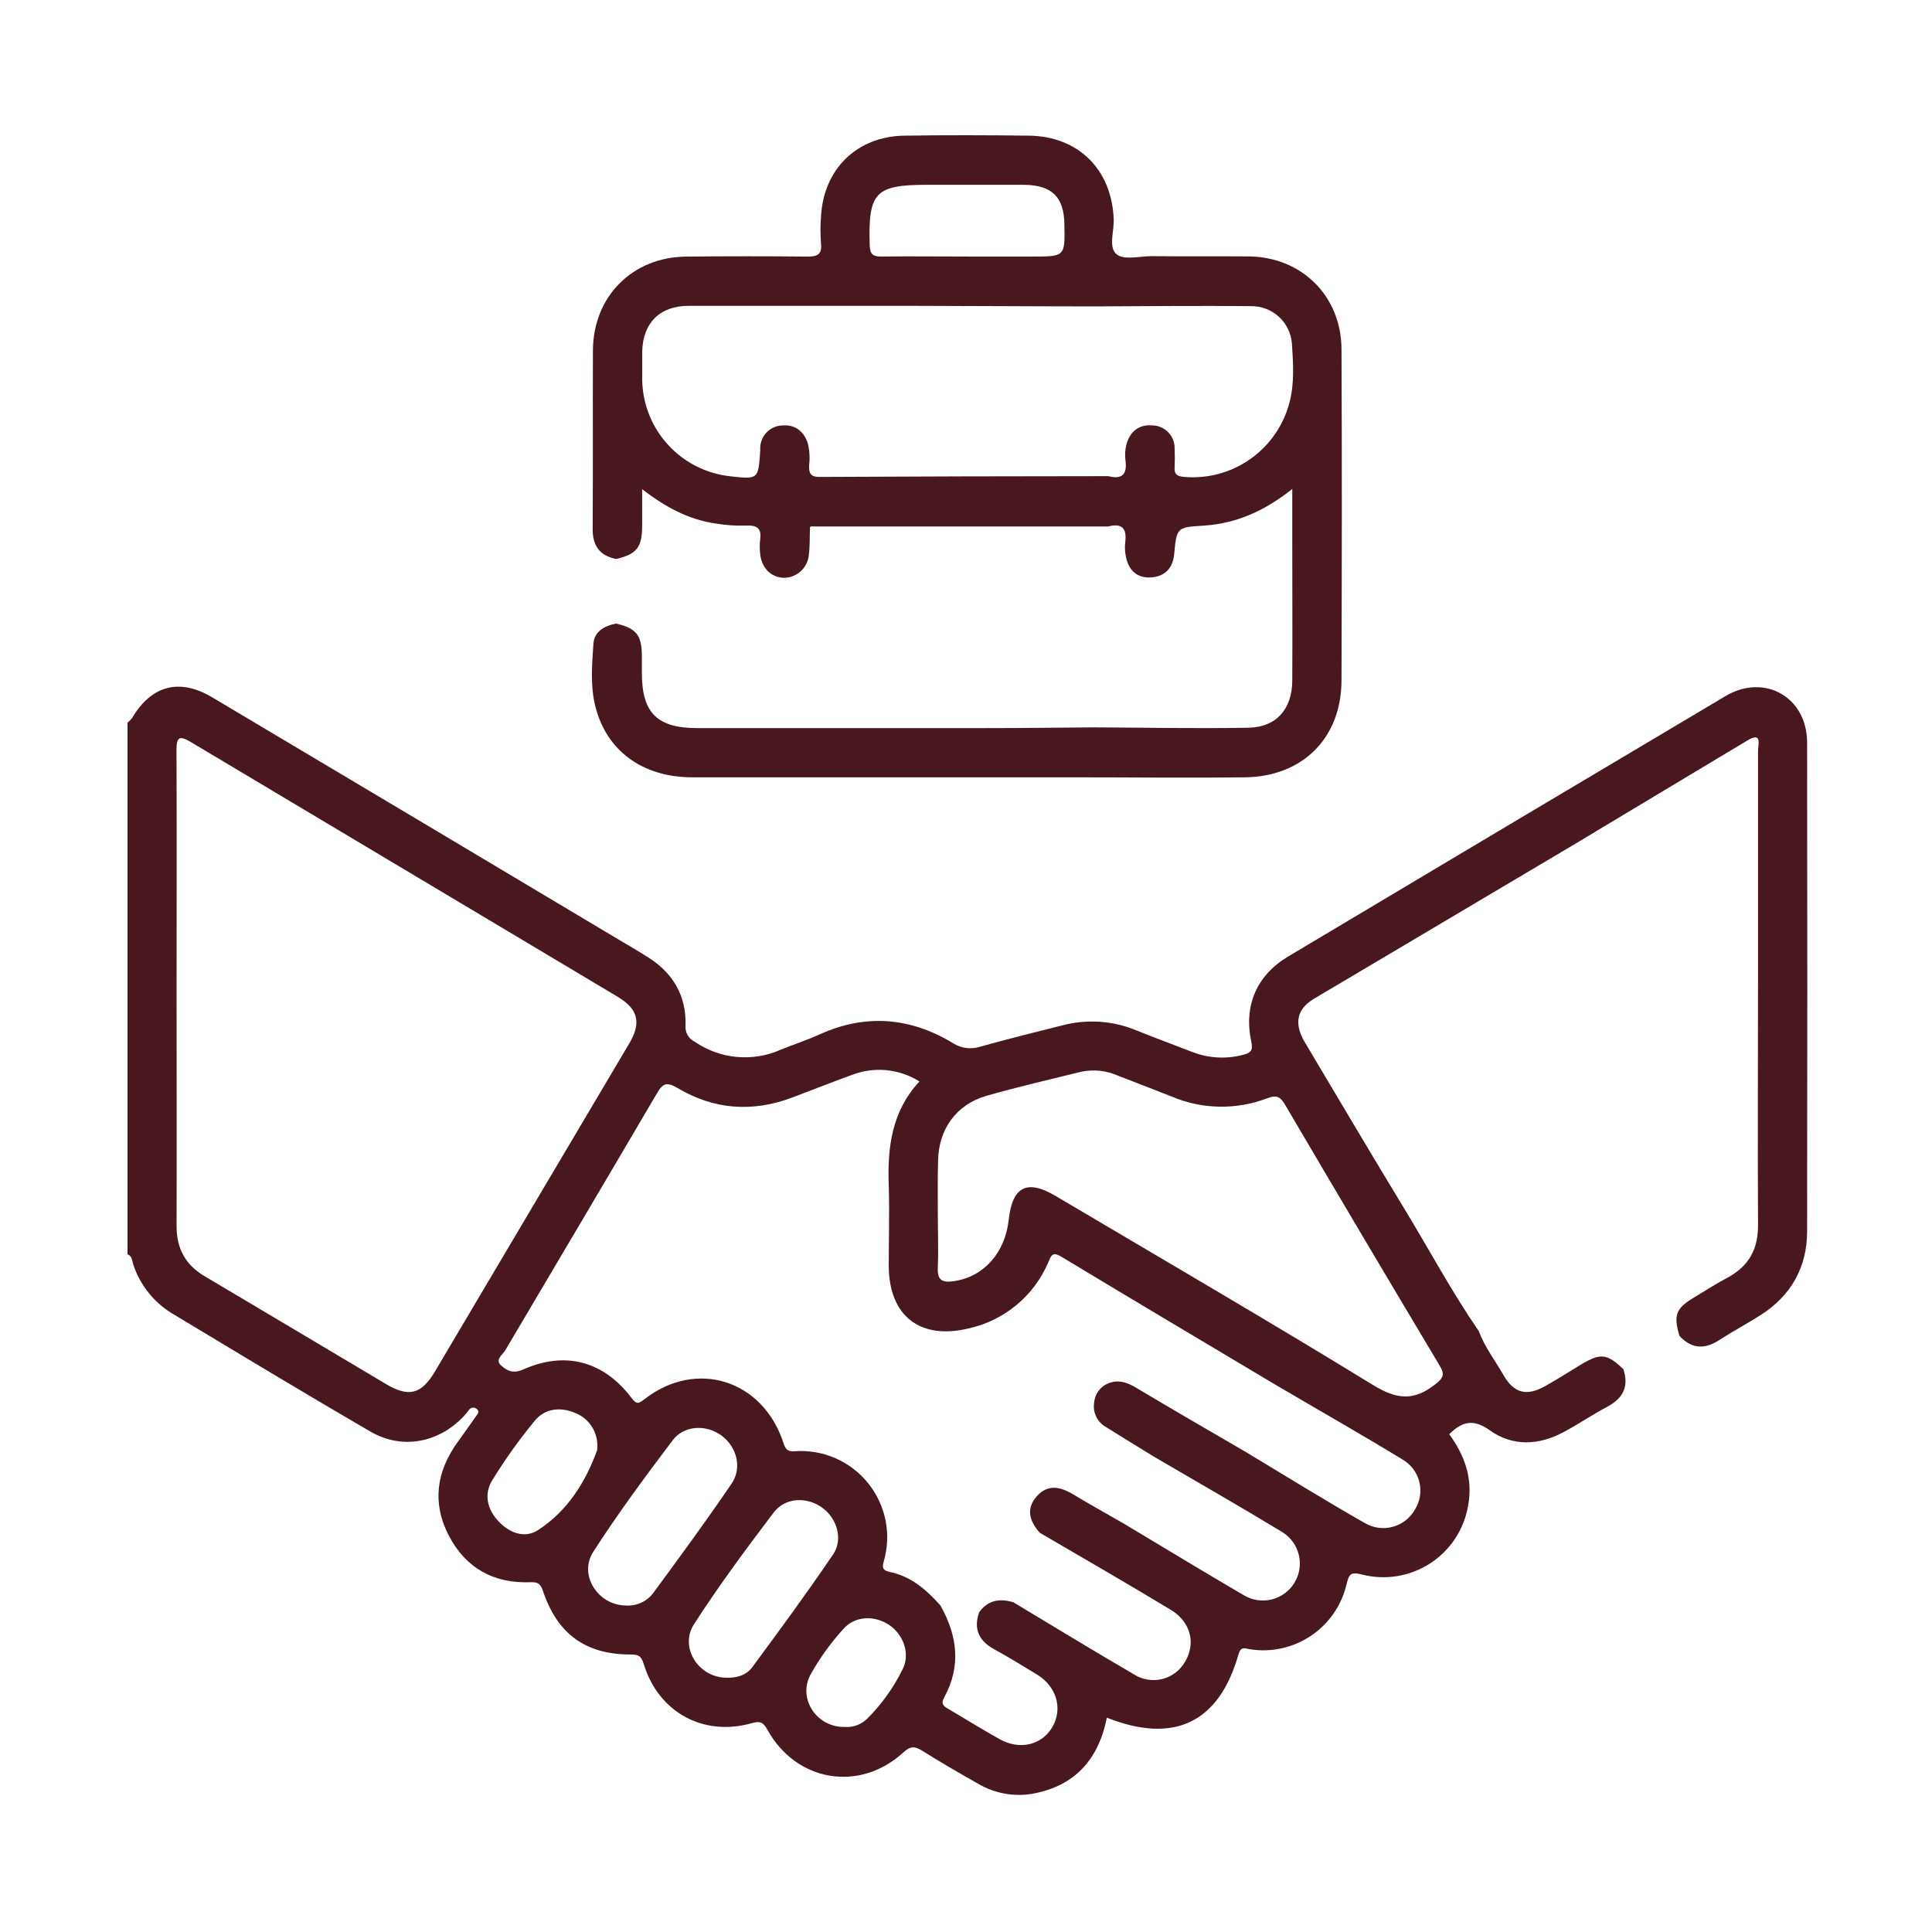
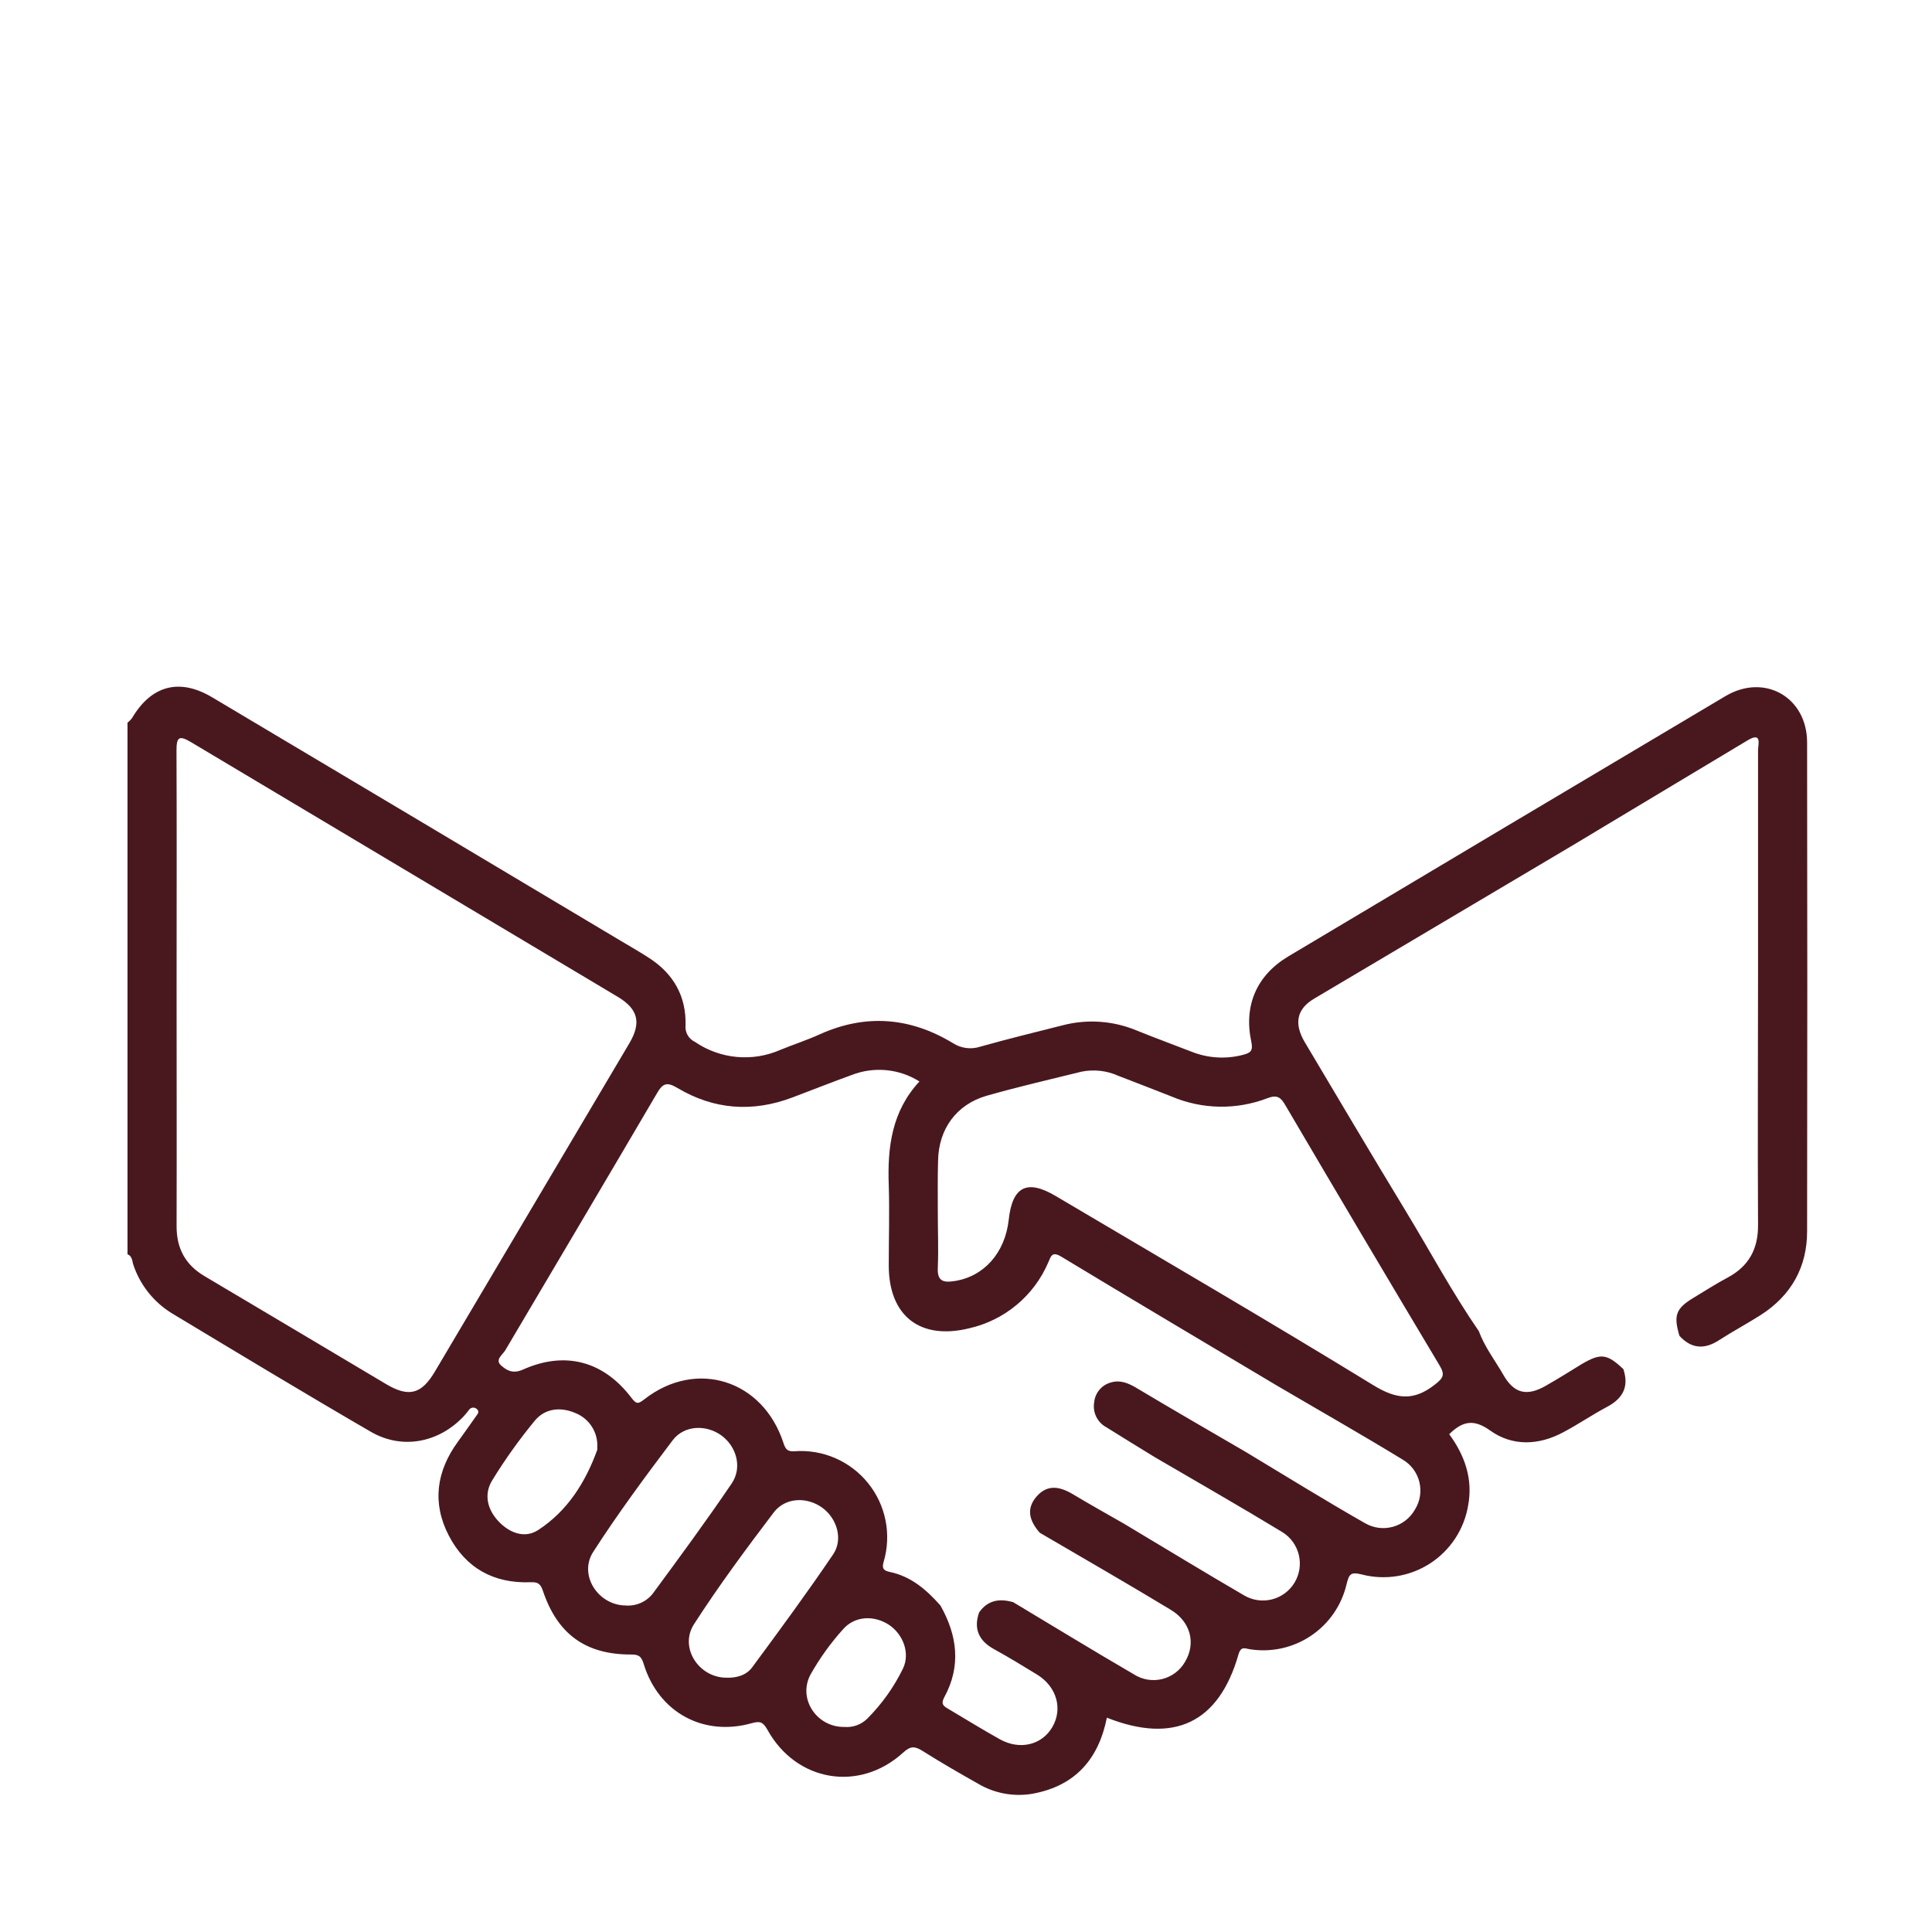
<svg xmlns="http://www.w3.org/2000/svg" width="500" height="500" viewBox="0 0 500 500" fill="none">
  <path d="M420.128 354.328C421.626 358.867 420.026 361.909 415.918 364.088C412.06 366.142 408.428 368.627 404.57 370.67C398.226 374.074 391.428 374.346 385.663 370.227C381.339 367.129 378.48 367.821 375.052 371.169C379.013 376.548 381.249 382.676 379.955 389.61C379.446 392.654 378.309 395.558 376.617 398.138C374.925 400.719 372.715 402.919 370.127 404.599C367.538 406.279 364.629 407.402 361.583 407.896C358.537 408.391 355.422 408.247 352.435 407.473C349.496 406.746 349.133 407.416 348.486 410.015C347.213 415.45 343.933 420.204 339.303 423.323C334.673 426.442 329.035 427.696 323.519 426.833C322.226 426.663 321.17 425.88 320.501 428.217C315.439 445.887 303.819 451.402 286.455 444.536C284.322 455.249 278.273 462.195 267.243 464.215C262.32 465.066 257.256 464.115 252.978 461.536C248.189 458.835 243.422 456.078 238.769 453.15C236.829 451.924 235.683 451.777 233.776 453.536C222.428 463.919 206.041 461.139 198.596 447.635C197.461 445.626 196.678 445.365 194.522 445.966C182.039 449.484 170.418 443.163 166.593 430.646C165.947 428.49 165.164 428.183 163.189 428.183C151.557 428.183 144.248 422.906 140.492 411.671C139.857 409.799 139.119 409.402 137.269 409.481C127.759 409.833 120.508 405.816 116.138 397.384C111.769 388.952 112.938 380.736 118.51 373.109C120.099 370.942 121.62 368.729 123.174 366.55C123.572 365.983 124.173 365.415 123.492 364.746C123.351 364.586 123.173 364.461 122.974 364.383C122.775 364.305 122.56 364.275 122.348 364.296C122.135 364.318 121.93 364.389 121.75 364.504C121.571 364.62 121.421 364.777 121.313 364.961C120.871 365.506 120.44 366.096 119.963 366.584C113.494 373.393 104.075 375.232 95.972 370.545C78.643 360.49 61.496 350.118 44.337 339.791C39.734 336.918 36.269 332.539 34.532 327.398C34.18 326.433 34.305 325.128 33 324.595V187.03C33.419 186.695 33.8 186.314 34.135 185.895C39.139 177.383 46.414 175.409 54.902 180.459C90.211 201.461 125.501 222.493 160.772 243.556C163.2 244.997 165.652 246.404 168.012 247.937C174.31 252.022 177.613 257.821 177.42 265.356C177.33 266.233 177.516 267.117 177.951 267.883C178.386 268.65 179.049 269.262 179.848 269.635C183.056 271.829 186.77 273.171 190.64 273.532C194.51 273.893 198.408 273.263 201.966 271.7C205.371 270.304 208.866 269.181 212.18 267.671C224.073 262.315 235.558 263.28 246.588 269.941C247.628 270.621 248.808 271.057 250.04 271.218C251.272 271.379 252.524 271.261 253.704 270.872C260.774 268.886 267.901 267.138 275.016 265.345C281.36 263.688 288.073 264.155 294.127 266.673C298.837 268.579 303.603 270.327 308.335 272.165C312.564 273.863 317.227 274.157 321.636 273.005C323.656 272.495 324.336 271.95 323.837 269.601C321.828 260.238 325.222 252.419 333.392 247.528C371.092 225.028 408.818 202.566 446.57 180.141C456.67 174.161 467.655 180.436 467.678 192.136C467.746 234.307 467.746 276.478 467.678 318.648C467.678 327.943 463.57 335.24 455.728 340.29C452.176 342.56 448.409 344.557 444.857 346.861C441.066 349.301 437.73 349.062 434.643 345.726C433.054 340.415 433.712 338.622 438.274 335.875C441.191 334.128 444.04 332.267 447.035 330.678C452.608 327.716 455.059 323.222 454.979 316.889C454.855 295.089 454.979 273.3 454.979 251.511C454.979 232.401 454.979 213.301 454.979 194.19C454.979 192.692 456.114 189.265 452.222 191.637L406.419 219.123C384.283 232.234 362.161 245.353 340.054 258.479C335.515 261.18 334.868 264.993 337.682 269.725C346.352 284.297 354.977 298.891 363.783 313.383C370.082 323.767 375.813 334.48 382.713 344.489C384.233 348.62 386.934 352.092 389.079 355.837C391.814 360.604 395.105 361.443 399.985 358.674C403.162 356.87 406.261 354.918 409.393 353C414.273 350.14 415.907 350.345 420.128 354.328ZM322.441 375.788C332.655 381.939 342.868 388.271 353.264 394.195C354.338 394.82 355.527 395.226 356.759 395.388C357.992 395.551 359.245 395.467 360.445 395.142C361.645 394.817 362.769 394.257 363.751 393.494C364.733 392.732 365.554 391.782 366.167 390.7C366.831 389.645 367.277 388.468 367.477 387.238C367.677 386.008 367.627 384.75 367.331 383.54C367.034 382.329 366.497 381.191 365.751 380.192C365.005 379.194 364.066 378.356 362.989 377.728C352.174 371.124 341.143 364.871 330.204 358.436C311.672 347.383 293.117 336.375 274.653 325.219C272.168 323.721 271.975 325.219 271.249 326.808C269.42 331.044 266.617 334.787 263.067 337.733C259.517 340.68 255.321 342.746 250.821 343.763C238.077 346.883 230.02 340.54 230.008 327.512C230.008 320.589 230.224 313.644 230.008 306.721C229.645 296.882 230.803 287.576 237.952 279.882C235.371 278.257 232.445 277.258 229.409 276.965C226.372 276.671 223.31 277.091 220.464 278.191C215.301 280.064 210.183 282.095 205.042 284.036C194.749 287.917 184.751 287.191 175.332 281.573C172.472 279.86 171.451 280.438 169.941 283.083C156.936 305.235 143.84 327.341 130.767 349.448C130.108 350.583 128.043 351.865 129.632 353.329C131.096 354.657 132.718 355.599 135.306 354.464C146.189 349.573 156.176 352.194 163.439 361.784C164.823 363.622 165.322 363.214 166.843 362.068C180.234 351.684 197.427 357.108 202.749 373.416C203.294 375.084 203.805 375.686 205.575 375.584C209.182 375.308 212.802 375.914 216.124 377.347C219.445 378.78 222.369 380.999 224.643 383.813C226.917 386.626 228.474 389.95 229.179 393.498C229.884 397.046 229.717 400.712 228.692 404.181C228.204 405.872 228.613 406.451 230.213 406.803C235.762 407.938 239.768 411.422 243.377 415.496C247.757 423.235 248.779 431.179 244.387 439.237C243.32 441.177 244.387 441.643 245.624 442.38C249.993 444.956 254.305 447.646 258.731 450.108C263.94 453.014 269.648 451.607 272.349 446.954C275.05 442.301 273.552 436.615 268.491 433.438C264.791 431.168 261.058 428.898 257.211 426.776C253.363 424.654 251.888 421.567 253.397 417.278C255.667 414.066 258.731 413.635 262.238 414.656C272.622 420.886 282.949 427.207 293.412 433.29C294.483 433.986 295.685 434.456 296.944 434.671C298.202 434.887 299.492 434.844 300.734 434.544C301.975 434.245 303.143 433.695 304.165 432.93C305.187 432.164 306.042 431.197 306.678 430.09C309.549 425.323 308.176 419.729 302.979 416.608C291.744 409.799 280.395 403.296 269.081 396.669C266.505 393.73 265.415 390.541 268.287 387.272C271.158 384.004 274.426 384.753 277.763 386.762C282.075 389.36 286.49 391.8 290.847 394.308C301.22 400.516 311.513 406.792 321.976 412.886C324.143 414.163 326.726 414.535 329.166 413.922C331.605 413.309 333.705 411.759 335.011 409.609C336.316 407.459 336.723 404.881 336.141 402.434C335.56 399.986 334.039 397.866 331.906 396.533C320.977 389.894 309.856 383.55 298.825 377.093C294.638 374.517 290.439 371.963 286.274 369.342C285.148 368.727 284.243 367.774 283.687 366.618C283.131 365.461 282.952 364.159 283.176 362.896C283.292 361.687 283.78 360.543 284.572 359.623C285.365 358.702 286.423 358.05 287.602 357.755C289.871 357.086 291.959 357.925 294.002 359.128C303.421 364.757 312.943 370.261 322.441 375.788ZM45.699 256.244C45.699 276.603 45.756 296.973 45.699 317.332C45.699 323.131 47.969 327.319 52.939 330.269C68.623 339.541 84.261 348.903 99.933 358.209C105.789 361.682 109.068 360.831 112.53 354.997C129.31 326.672 146.091 298.342 162.871 270.009C165.992 264.721 165.209 261.169 159.864 257.969C123.103 236.028 86.338 214.088 49.569 192.148C46.539 190.343 45.642 190.48 45.676 194.304C45.767 214.958 45.699 235.589 45.699 256.244ZM242.707 313.984C242.707 318.648 242.9 323.324 242.707 327.977C242.514 331.472 243.967 332.017 246.997 331.54C254.6 330.405 260.116 324.266 261.058 315.652C262 307.039 265.813 305.144 273.189 309.513C300.652 325.764 328.24 341.822 355.442 358.504C361.48 362.204 365.951 362.601 371.398 358.289C373.464 356.654 374.02 355.826 372.601 353.443C359.195 331.018 345.876 308.545 332.643 286.022C331.509 284.081 330.589 283.219 328.025 284.206C320.018 287.288 311.126 287.137 303.228 283.786C298.636 281.978 294.032 280.189 289.417 278.418C286.427 277.069 283.088 276.696 279.873 277.352C271.657 279.372 263.395 281.289 255.259 283.605C247.496 285.874 242.923 292.207 242.775 300.343C242.639 304.928 242.707 309.456 242.707 313.984ZM161.884 415.496C163.223 415.604 164.567 415.38 165.799 414.843C167.03 414.307 168.11 413.474 168.943 412.42C175.876 403.001 182.822 393.571 189.37 383.902C192.15 379.794 190.618 374.358 186.703 371.498C182.788 368.638 177.068 368.797 174.072 372.758C166.945 382.2 159.887 391.732 153.486 401.685C149.718 407.643 154.78 415.405 161.873 415.496H161.884ZM187.883 434.187C190.584 434.3 193.171 433.563 194.692 431.463C201.808 421.828 208.912 412.171 215.619 402.264C218.263 398.348 216.595 392.969 212.838 390.223C208.866 387.306 203.226 387.477 200.219 391.449C193.069 400.879 185.999 410.412 179.599 420.353C175.752 426.345 180.779 434.085 187.872 434.187H187.883ZM154.564 374.766C154.713 372.845 154.243 370.927 153.222 369.293C152.2 367.659 150.682 366.395 148.89 365.688C145.054 364.042 141.06 364.473 138.404 367.674C134.378 372.557 130.696 377.714 127.385 383.108C125.194 386.671 126.091 390.563 128.939 393.639C131.788 396.714 135.749 398.246 139.255 395.988C146.847 391.051 151.545 383.607 154.598 375.141C154.601 375.015 154.586 374.888 154.553 374.766H154.564ZM218.581 446.931C219.65 447.016 220.725 446.87 221.733 446.504C222.741 446.138 223.659 445.56 224.425 444.809C228.229 441.007 231.371 436.596 233.719 431.758C235.569 427.786 233.719 422.997 230.145 420.557C226.263 417.958 221.213 418.151 218.149 421.692C214.933 425.265 212.121 429.181 209.763 433.37C206.392 439.657 211.397 447.067 218.569 446.931H218.581Z" fill="#49181F" />
-   <path d="M159.477 144.664C155.21 143.825 153.349 141.26 153.383 136.891C153.485 121.468 153.383 106.046 153.451 90.623C153.542 76.721 163.665 66.553 177.533 66.406C188.007 66.303 198.471 66.292 208.945 66.406C211.68 66.406 212.781 65.781 212.474 62.922C212.297 60.656 212.297 58.379 212.474 56.113C213.087 43.8 221.735 35.3 234.036 35.107C244.783 34.948 255.598 34.982 266.289 35.107C279.067 35.254 287.714 43.879 288.225 56.669C288.35 59.744 286.886 63.818 288.804 65.657C290.722 67.495 294.989 66.258 298.2 66.292C306.553 66.383 314.905 66.292 323.246 66.36C336.864 66.531 347.078 76.574 347.18 90.283C347.316 118.858 347.271 147.433 347.18 176.02C347.18 190.932 337.171 200.986 322.214 201.168C307.256 201.35 292.22 201.168 277.217 201.168C244.541 201.168 211.862 201.168 179.178 201.168C166.241 201.168 156.89 194.257 154.041 182.67C152.736 177.393 153.224 171.957 153.576 166.623C153.792 163.423 156.425 161.959 159.432 161.381C164.607 162.583 166.037 164.308 166.116 169.483C166.116 171.038 166.116 172.593 166.116 174.147C166.116 184.486 170.054 188.424 180.449 188.435C205.166 188.435 229.875 188.435 254.577 188.435C264.167 188.435 273.767 188.31 283.357 188.242C296.623 188.299 309.889 188.583 323.156 188.333C330.35 188.185 334.39 183.476 334.436 176.19C334.504 164.047 334.436 151.905 334.436 139.762V126.541C327.332 132.215 319.967 135.483 311.591 136.028C304.567 136.471 304.533 136.414 303.875 143.427C303.534 147.116 301.401 149.192 297.928 149.431C294.455 149.669 292.254 147.774 291.471 144.471C291.135 143.102 291.047 141.684 291.21 140.284C291.686 136.652 290.268 135.347 286.75 136.255H210.42C209.864 136.142 209.513 136.255 209.615 136.936C209.524 139.206 209.615 141.475 209.32 143.677C209.16 145.308 208.389 146.818 207.162 147.904C205.934 148.99 204.342 149.572 202.703 149.533C199.378 149.363 196.95 146.775 196.711 143.098C196.59 141.967 196.59 140.825 196.711 139.694C197.188 136.607 195.781 135.869 192.933 136.028C190.402 136.098 187.871 135.923 185.374 135.506C178.304 134.53 172.199 131.262 166.184 126.586C166.184 130.399 166.184 133.486 166.184 136.562C166.082 141.736 164.641 143.461 159.477 144.664ZM286.841 123.227C290.449 124.158 291.755 122.694 291.267 119.13C291.1 117.862 291.161 116.575 291.448 115.329C292.265 111.867 294.603 109.802 298.132 110.086C298.925 110.088 299.709 110.25 300.437 110.563C301.165 110.876 301.822 111.333 302.369 111.907C302.916 112.48 303.342 113.159 303.62 113.901C303.898 114.643 304.023 115.433 303.988 116.225C304.067 117.779 304.067 119.336 303.988 120.889C303.875 122.682 304.555 123.261 306.394 123.42C312.509 123.964 318.618 122.315 323.628 118.768C328.639 115.221 332.224 110.008 333.744 104.06C335.049 99.032 334.663 93.926 334.345 88.876C334.135 86.226 332.926 83.755 330.962 81.964C328.998 80.173 326.426 79.195 323.768 79.229C310.343 79.105 296.907 79.229 283.482 79.297C267.787 79.297 252.08 79.173 236.386 79.15C217.002 79.15 197.619 79.15 178.236 79.15C170.758 79.15 166.366 83.587 166.207 90.964C166.207 93.506 166.207 96.059 166.207 98.601C166.377 104.74 168.756 110.611 172.907 115.136C177.057 119.662 182.701 122.539 188.802 123.239C196.258 124.09 196.258 124.09 196.746 116.634C196.746 116.35 196.746 116.066 196.746 115.783C196.801 114.274 197.433 112.844 198.512 111.788C199.591 110.732 201.035 110.131 202.545 110.108C205.643 109.847 207.912 111.482 209.002 114.546C209.512 116.465 209.647 118.465 209.399 120.435C209.32 122.49 209.762 123.454 212.157 123.431C237.063 123.303 261.957 123.235 286.841 123.227ZM250.651 66.394H267.151C275.628 66.394 275.628 66.394 275.469 58.042C275.333 50.926 272.247 47.908 264.972 47.828C256.642 47.828 248.313 47.828 240.006 47.828C226.49 47.828 224.697 49.769 225.071 63.353C225.139 65.793 225.866 66.44 228.226 66.394C235.727 66.292 243.217 66.394 250.651 66.394Z" fill="#49181F" />
</svg>